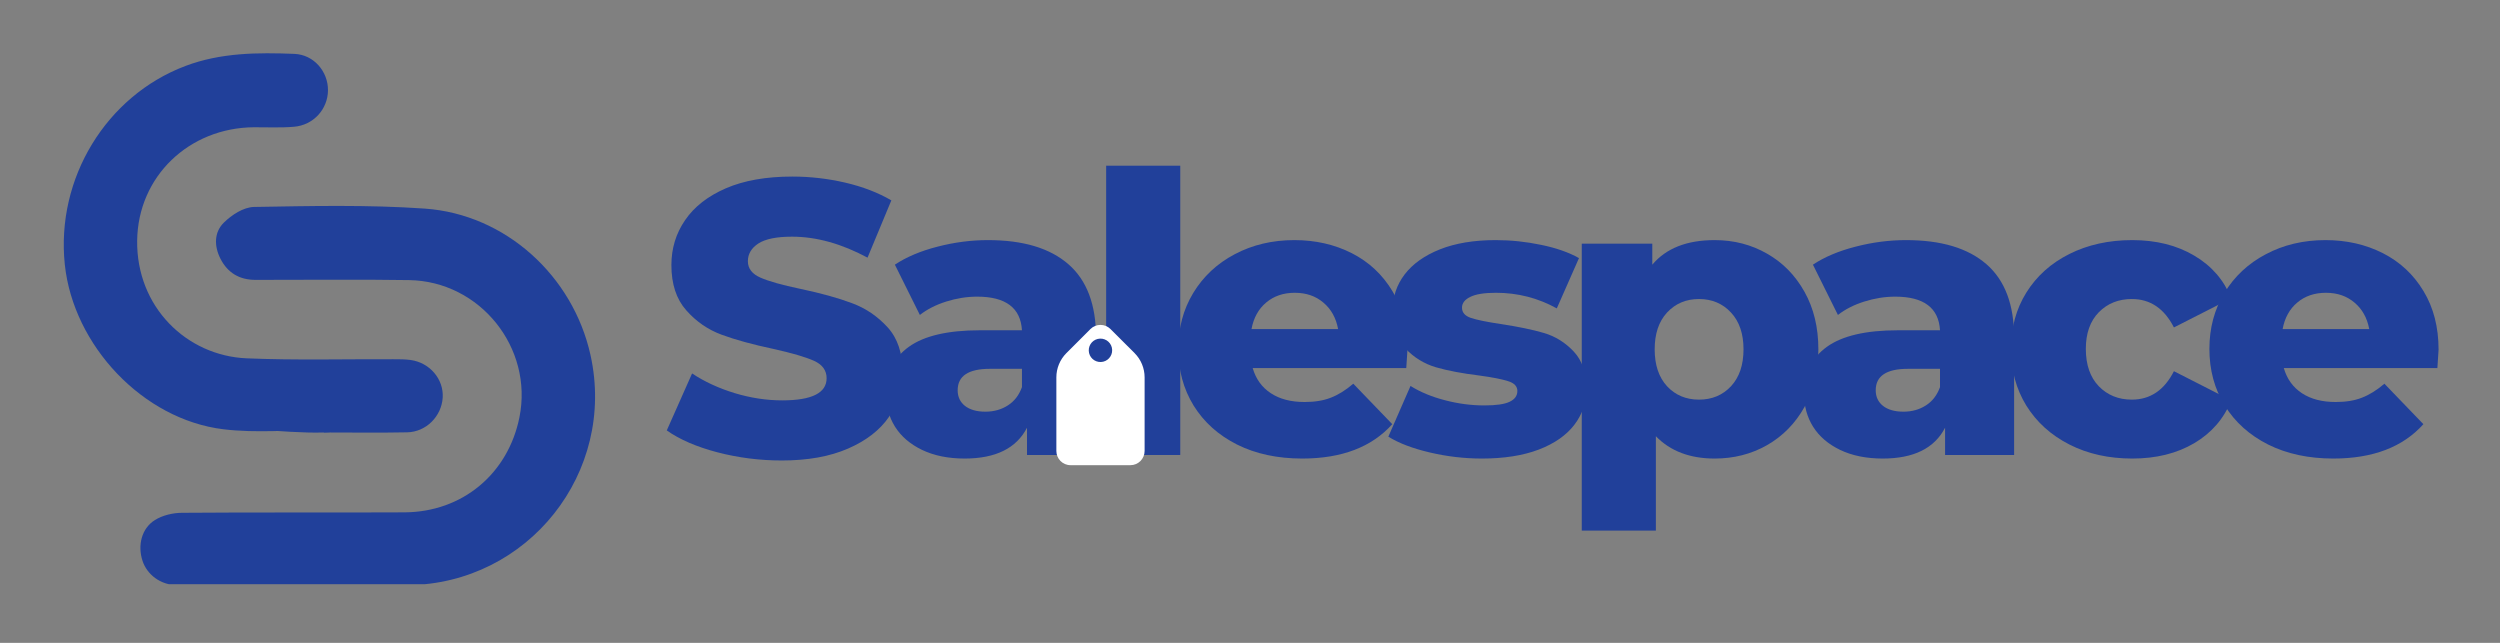
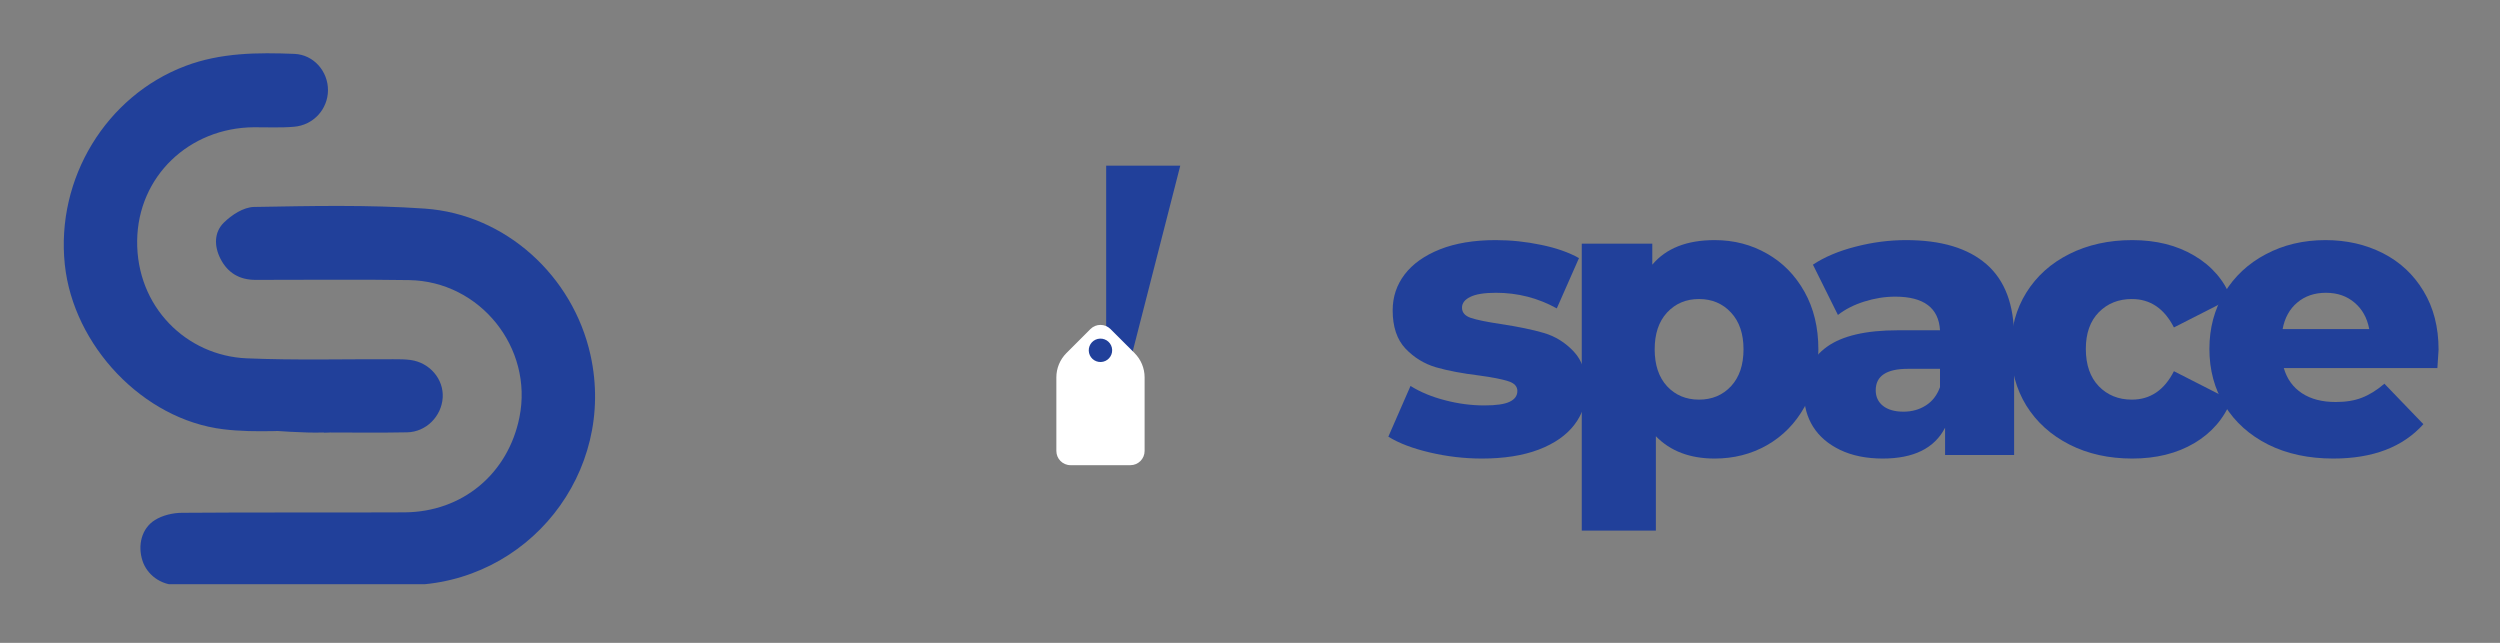
<svg xmlns="http://www.w3.org/2000/svg" width="350" zoomAndPan="magnify" viewBox="0 0 262.5 67.5" height="90" preserveAspectRatio="xMidYMid meet" version="1.0">
  <rect x="0" y="0" width="262.5" height="67.5" fill="#808080" stroke="none" />
  <defs>
    <g />
    <clipPath id="7a355fd1d3">
      <path d="M 14 21 L 63 21 L 63 61.34 L 14 61.34 Z M 14 21 " clip-rule="nonzero" />
    </clipPath>
    <clipPath id="00118e0324">
      <path d="M 6 5.504 L 47 5.504 L 47 46 L 6 46 Z M 6 5.504 " clip-rule="nonzero" />
    </clipPath>
    <clipPath id="30dcfb363c">
      <path d="M 23.105 44 L 35.758 44 L 35.758 45.441 L 23.105 45.441 Z M 23.105 44 " clip-rule="nonzero" />
    </clipPath>
    <clipPath id="65f07c28b3">
      <path d="M 23.422 44 C 35.781 44.594 35.559 45.117 35.559 45.117 C 35.559 45.117 35.707 44.371 35.707 44.371 C 35.707 44.371 35.855 44.969 35.633 45.117 C 34.812 45.859 26.477 45.043 24.539 44.891 C 23.871 44.816 23.273 44.891 23.125 44.742 C 23.051 44.594 23.422 44 23.422 44 " clip-rule="nonzero" />
    </clipPath>
    <clipPath id="9b2633350f">
      <path d="M 110.918 34.109 L 120.184 34.109 L 120.184 48.844 L 110.918 48.844 Z M 110.918 34.109 " clip-rule="nonzero" />
    </clipPath>
    <clipPath id="e31053e2ff">
      <path d="M 110.918 39.621 L 110.918 47.352 C 110.918 48.176 111.582 48.844 112.406 48.844 L 118.695 48.844 C 119.516 48.844 120.184 48.176 120.184 47.352 L 120.184 39.621 C 120.184 38.668 119.805 37.754 119.133 37.078 L 116.602 34.551 C 116.023 33.969 115.078 33.969 114.496 34.551 L 111.969 37.078 C 111.297 37.754 110.918 38.668 110.918 39.621 Z M 110.918 39.621 " clip-rule="nonzero" />
    </clipPath>
    <clipPath id="b574c27cec">
      <path d="M 114 35 L 117 35 L 117 39 L 114 39 Z M 114 35 " clip-rule="nonzero" />
    </clipPath>
    <clipPath id="24233009b4">
      <path d="M 114.277 35.594 L 116.734 35.512 L 116.816 37.969 L 114.359 38.051 Z M 114.277 35.594 " clip-rule="nonzero" />
    </clipPath>
    <clipPath id="b33e9a10d4">
      <path d="M 115.504 35.555 C 114.828 35.578 114.297 36.145 114.32 36.824 C 114.344 37.504 114.91 38.035 115.59 38.012 C 116.27 37.988 116.801 37.418 116.777 36.738 C 116.754 36.062 116.184 35.531 115.504 35.555 Z M 115.504 35.555 " clip-rule="nonzero" />
    </clipPath>
  </defs>
  <g clip-path="url(#7a355fd1d3)">
    <path fill="#21409a" d="M 31.504 61.445 C 27.18 61.445 22.855 61.469 18.531 61.434 C 16.863 61.418 15.441 60.34 14.965 58.891 C 14.434 57.27 14.859 55.48 16.27 54.602 C 17.07 54.105 18.141 53.852 19.094 53.844 C 26.887 53.781 34.676 53.836 42.469 53.797 C 48.543 53.766 53.34 49.758 54.539 43.828 C 56.016 36.535 50.422 29.527 42.945 29.41 C 37.566 29.324 32.188 29.395 26.809 29.387 C 25.152 29.383 23.91 28.656 23.152 27.176 C 22.473 25.848 22.473 24.395 23.496 23.383 C 24.312 22.57 25.578 21.75 26.664 21.73 C 32.641 21.629 38.637 21.488 44.594 21.902 C 53.094 22.496 60.16 28.977 62 37.27 C 64.742 49.605 55.461 61.309 42.812 61.441 C 39.043 61.48 35.273 61.445 31.504 61.445 Z M 31.504 61.445 " fill-opacity="1" fill-rule="nonzero" />
  </g>
  <g clip-path="url(#00118e0324)">
    <path fill="#21409a" d="M 33.996 45.145 C 30.484 45.145 26.926 45.492 23.465 45.074 C 15 44.051 7.699 36.27 6.805 27.777 C 5.855 18.719 11.168 10.062 19.461 6.93 C 23.195 5.52 27.039 5.508 30.902 5.656 C 32.961 5.738 34.453 7.516 34.438 9.484 C 34.422 11.453 32.926 13.133 30.879 13.309 C 29.48 13.43 28.066 13.355 26.656 13.363 C 19.867 13.414 14.484 18.508 14.402 25.273 C 14.32 32.223 19.582 37.359 25.91 37.625 C 31.031 37.84 36.168 37.699 41.293 37.719 C 41.898 37.723 42.504 37.715 43.102 37.797 C 45.125 38.07 46.602 39.816 46.484 41.75 C 46.359 43.715 44.75 45.355 42.746 45.395 C 39.832 45.453 36.914 45.41 34 45.41 C 34 45.32 34 45.23 33.996 45.145 Z M 33.996 45.145 " fill-opacity="1" fill-rule="nonzero" />
  </g>
  <g clip-path="url(#30dcfb363c)">
    <g clip-path="url(#65f07c28b3)">
      <path fill="#21409a" d="M 20.148 41.02 L 38.688 41.02 L 38.688 48.094 L 20.148 48.094 Z M 20.148 41.02 " fill-opacity="1" fill-rule="nonzero" />
    </g>
  </g>
  <g fill="#21409a" fill-opacity="1">
    <g transform="translate(69.153, 47.773)">
      <g>
-         <path d="M 12.938 0.578 C 10.613 0.578 8.359 0.289 6.172 -0.281 C 3.992 -0.852 2.223 -1.617 0.859 -2.578 L 3.516 -8.562 C 4.797 -7.707 6.281 -7.02 7.969 -6.5 C 9.664 -5.988 11.336 -5.734 12.984 -5.734 C 16.086 -5.734 17.641 -6.508 17.641 -8.062 C 17.641 -8.883 17.195 -9.492 16.312 -9.891 C 15.426 -10.285 14 -10.703 12.031 -11.141 C 9.875 -11.598 8.07 -12.094 6.625 -12.625 C 5.188 -13.156 3.945 -14.008 2.906 -15.188 C 1.863 -16.363 1.344 -17.945 1.344 -19.938 C 1.344 -21.688 1.82 -23.258 2.781 -24.656 C 3.738 -26.062 5.164 -27.176 7.062 -28 C 8.957 -28.82 11.285 -29.234 14.047 -29.234 C 15.922 -29.234 17.773 -29.02 19.609 -28.594 C 21.441 -28.164 23.051 -27.547 24.438 -26.734 L 21.938 -20.719 C 19.207 -22.188 16.562 -22.922 14 -22.922 C 12.383 -22.922 11.207 -22.68 10.469 -22.203 C 9.738 -21.723 9.375 -21.102 9.375 -20.344 C 9.375 -19.582 9.812 -19.008 10.688 -18.625 C 11.562 -18.238 12.969 -17.844 14.906 -17.438 C 17.082 -16.977 18.883 -16.477 20.312 -15.938 C 21.75 -15.406 22.992 -14.562 24.047 -13.406 C 25.098 -12.25 25.625 -10.672 25.625 -8.672 C 25.625 -6.953 25.145 -5.395 24.188 -4 C 23.238 -2.613 21.805 -1.504 19.891 -0.672 C 17.984 0.16 15.664 0.578 12.938 0.578 Z M 12.938 0.578 " />
-       </g>
+         </g>
    </g>
  </g>
  <g fill="#21409a" fill-opacity="1">
    <g transform="translate(91.789, 47.773)">
      <g>
-         <path d="M 11.953 -22.562 C 15.641 -22.562 18.453 -21.719 20.391 -20.031 C 22.328 -18.352 23.297 -15.785 23.297 -12.328 L 23.297 0 L 16.047 0 L 16.047 -2.859 C 14.93 -0.703 12.75 0.375 9.5 0.375 C 7.781 0.375 6.289 0.07 5.031 -0.531 C 3.781 -1.133 2.832 -1.945 2.188 -2.969 C 1.551 -3.988 1.234 -5.156 1.234 -6.469 C 1.234 -8.57 2.035 -10.203 3.641 -11.359 C 5.254 -12.516 7.738 -13.094 11.094 -13.094 L 15.516 -13.094 C 15.379 -15.445 13.812 -16.625 10.812 -16.625 C 9.738 -16.625 8.656 -16.453 7.562 -16.109 C 6.477 -15.766 5.555 -15.297 4.797 -14.703 L 2.172 -19.984 C 3.398 -20.797 4.895 -21.426 6.656 -21.875 C 8.414 -22.332 10.18 -22.562 11.953 -22.562 Z M 11.672 -4.547 C 12.566 -4.547 13.352 -4.766 14.031 -5.203 C 14.719 -5.641 15.211 -6.281 15.516 -7.125 L 15.516 -9.047 L 12.156 -9.047 C 9.895 -9.047 8.766 -8.297 8.766 -6.797 C 8.766 -6.109 9.02 -5.562 9.531 -5.156 C 10.051 -4.75 10.766 -4.547 11.672 -4.547 Z M 11.672 -4.547 " />
-       </g>
+         </g>
    </g>
  </g>
  <g fill="#21409a" fill-opacity="1">
    <g transform="translate(113.647, 47.773)">
      <g>
-         <path d="M 2.5 -30.375 L 10.281 -30.375 L 10.281 0 L 2.5 0 Z M 2.5 -30.375 " />
+         <path d="M 2.5 -30.375 L 10.281 -30.375 L 2.5 0 Z M 2.5 -30.375 " />
      </g>
    </g>
  </g>
  <g fill="#21409a" fill-opacity="1">
    <g transform="translate(122.611, 47.773)">
      <g>
-         <path d="M 25.172 -11.047 C 25.172 -10.992 25.129 -10.352 25.047 -9.125 L 8.922 -9.125 C 9.254 -7.977 9.891 -7.098 10.828 -6.484 C 11.766 -5.867 12.945 -5.562 14.375 -5.562 C 15.438 -5.562 16.352 -5.711 17.125 -6.016 C 17.906 -6.316 18.691 -6.805 19.484 -7.484 L 23.578 -3.234 C 21.422 -0.828 18.27 0.375 14.125 0.375 C 11.531 0.375 9.25 -0.113 7.281 -1.094 C 5.32 -2.082 3.801 -3.445 2.719 -5.188 C 1.645 -6.938 1.109 -8.922 1.109 -11.141 C 1.109 -13.316 1.629 -15.27 2.672 -17 C 3.723 -18.738 5.176 -20.098 7.031 -21.078 C 8.895 -22.066 10.984 -22.562 13.297 -22.562 C 15.516 -22.562 17.523 -22.102 19.328 -21.188 C 21.129 -20.27 22.551 -18.941 23.594 -17.203 C 24.645 -15.473 25.172 -13.422 25.172 -11.047 Z M 13.344 -17.031 C 12.145 -17.031 11.141 -16.688 10.328 -16 C 9.523 -15.32 9.016 -14.395 8.797 -13.219 L 17.891 -13.219 C 17.672 -14.395 17.156 -15.32 16.344 -16 C 15.539 -16.688 14.539 -17.031 13.344 -17.031 Z M 13.344 -17.031 " />
-       </g>
+         </g>
    </g>
  </g>
  <g fill="#21409a" fill-opacity="1">
    <g transform="translate(145.042, 47.773)">
      <g>
        <path d="M 10.562 0.375 C 8.707 0.375 6.879 0.16 5.078 -0.266 C 3.273 -0.691 1.828 -1.242 0.734 -1.922 L 3.062 -7.25 C 4.07 -6.613 5.273 -6.113 6.672 -5.75 C 8.066 -5.383 9.445 -5.203 10.812 -5.203 C 12.062 -5.203 12.953 -5.332 13.484 -5.594 C 14.016 -5.852 14.281 -6.227 14.281 -6.719 C 14.281 -7.207 13.957 -7.551 13.312 -7.75 C 12.676 -7.957 11.664 -8.156 10.281 -8.344 C 8.5 -8.562 6.988 -8.848 5.75 -9.203 C 4.508 -9.566 3.438 -10.223 2.531 -11.172 C 1.633 -12.129 1.188 -13.469 1.188 -15.188 C 1.188 -16.602 1.609 -17.863 2.453 -18.969 C 3.297 -20.07 4.531 -20.945 6.156 -21.594 C 7.781 -22.238 9.727 -22.562 12 -22.562 C 13.602 -22.562 15.195 -22.395 16.781 -22.062 C 18.363 -21.738 19.688 -21.273 20.75 -20.672 L 18.422 -15.391 C 16.453 -16.484 14.32 -17.031 12.031 -17.031 C 10.801 -17.031 9.898 -16.883 9.328 -16.594 C 8.754 -16.312 8.469 -15.938 8.469 -15.469 C 8.469 -14.957 8.781 -14.598 9.406 -14.391 C 10.039 -14.18 11.082 -13.969 12.531 -13.75 C 14.352 -13.477 15.863 -13.164 17.062 -12.812 C 18.27 -12.457 19.316 -11.805 20.203 -10.859 C 21.086 -9.922 21.531 -8.609 21.531 -6.922 C 21.531 -5.523 21.109 -4.273 20.266 -3.172 C 19.422 -2.066 18.172 -1.195 16.516 -0.562 C 14.867 0.062 12.883 0.375 10.562 0.375 Z M 10.562 0.375 " />
      </g>
    </g>
  </g>
  <g fill="#21409a" fill-opacity="1">
    <g transform="translate(163.585, 47.773)">
      <g>
        <path d="M 16.453 -22.562 C 18.473 -22.562 20.305 -22.086 21.953 -21.141 C 23.609 -20.203 24.922 -18.863 25.891 -17.125 C 26.859 -15.395 27.344 -13.383 27.344 -11.094 C 27.344 -8.801 26.859 -6.785 25.891 -5.047 C 24.922 -3.316 23.609 -1.977 21.953 -1.031 C 20.305 -0.094 18.473 0.375 16.453 0.375 C 13.859 0.375 11.801 -0.406 10.281 -1.969 L 10.281 7.938 L 2.5 7.938 L 2.5 -22.188 L 9.906 -22.188 L 9.906 -19.984 C 11.352 -21.703 13.535 -22.562 16.453 -22.562 Z M 14.812 -5.812 C 16.176 -5.812 17.297 -6.281 18.172 -7.219 C 19.047 -8.164 19.484 -9.457 19.484 -11.094 C 19.484 -12.727 19.047 -14.016 18.172 -14.953 C 17.297 -15.898 16.176 -16.375 14.812 -16.375 C 13.445 -16.375 12.328 -15.898 11.453 -14.953 C 10.586 -14.016 10.156 -12.727 10.156 -11.094 C 10.156 -9.457 10.586 -8.164 11.453 -7.219 C 12.328 -6.281 13.445 -5.812 14.812 -5.812 Z M 14.812 -5.812 " />
      </g>
    </g>
  </g>
  <g fill="#21409a" fill-opacity="1">
    <g transform="translate(188.185, 47.773)">
      <g>
        <path d="M 11.953 -22.562 C 15.641 -22.562 18.453 -21.719 20.391 -20.031 C 22.328 -18.352 23.297 -15.785 23.297 -12.328 L 23.297 0 L 16.047 0 L 16.047 -2.859 C 14.93 -0.703 12.75 0.375 9.5 0.375 C 7.781 0.375 6.289 0.07 5.031 -0.531 C 3.781 -1.133 2.832 -1.945 2.188 -2.969 C 1.551 -3.988 1.234 -5.156 1.234 -6.469 C 1.234 -8.57 2.035 -10.203 3.641 -11.359 C 5.254 -12.516 7.738 -13.094 11.094 -13.094 L 15.516 -13.094 C 15.379 -15.445 13.812 -16.625 10.812 -16.625 C 9.738 -16.625 8.656 -16.453 7.562 -16.109 C 6.477 -15.766 5.555 -15.297 4.797 -14.703 L 2.172 -19.984 C 3.398 -20.797 4.895 -21.426 6.656 -21.875 C 8.414 -22.332 10.18 -22.562 11.953 -22.562 Z M 11.672 -4.547 C 12.566 -4.547 13.352 -4.766 14.031 -5.203 C 14.719 -5.641 15.211 -6.281 15.516 -7.125 L 15.516 -9.047 L 12.156 -9.047 C 9.895 -9.047 8.766 -8.297 8.766 -6.797 C 8.766 -6.109 9.02 -5.562 9.531 -5.156 C 10.051 -4.75 10.766 -4.547 11.672 -4.547 Z M 11.672 -4.547 " />
      </g>
    </g>
  </g>
  <g fill="#21409a" fill-opacity="1">
    <g transform="translate(210.043, 47.773)">
      <g>
        <path d="M 13.844 0.375 C 11.383 0.375 9.188 -0.113 7.25 -1.094 C 5.312 -2.082 3.801 -3.445 2.719 -5.188 C 1.645 -6.938 1.109 -8.922 1.109 -11.141 C 1.109 -13.348 1.645 -15.316 2.719 -17.047 C 3.801 -18.785 5.312 -20.141 7.25 -21.109 C 9.188 -22.078 11.383 -22.562 13.844 -22.562 C 16.352 -22.562 18.52 -22.02 20.344 -20.938 C 22.176 -19.863 23.473 -18.367 24.234 -16.453 L 18.219 -13.391 C 17.207 -15.379 15.734 -16.375 13.797 -16.375 C 12.398 -16.375 11.242 -15.91 10.328 -14.984 C 9.422 -14.055 8.969 -12.773 8.969 -11.141 C 8.969 -9.473 9.422 -8.164 10.328 -7.219 C 11.242 -6.281 12.398 -5.812 13.797 -5.812 C 15.734 -5.812 17.207 -6.805 18.219 -8.797 L 24.234 -5.734 C 23.473 -3.816 22.176 -2.316 20.344 -1.234 C 18.52 -0.16 16.352 0.375 13.844 0.375 Z M 13.844 0.375 " />
      </g>
    </g>
  </g>
  <g fill="#21409a" fill-opacity="1">
    <g transform="translate(230.878, 47.773)">
      <g>
        <path d="M 25.172 -11.047 C 25.172 -10.992 25.129 -10.352 25.047 -9.125 L 8.922 -9.125 C 9.254 -7.977 9.891 -7.098 10.828 -6.484 C 11.766 -5.867 12.945 -5.562 14.375 -5.562 C 15.438 -5.562 16.352 -5.711 17.125 -6.016 C 17.906 -6.316 18.691 -6.805 19.484 -7.484 L 23.578 -3.234 C 21.422 -0.828 18.27 0.375 14.125 0.375 C 11.531 0.375 9.25 -0.113 7.281 -1.094 C 5.32 -2.082 3.801 -3.445 2.719 -5.188 C 1.645 -6.938 1.109 -8.922 1.109 -11.141 C 1.109 -13.316 1.629 -15.27 2.672 -17 C 3.723 -18.738 5.176 -20.098 7.031 -21.078 C 8.895 -22.066 10.984 -22.562 13.297 -22.562 C 15.516 -22.562 17.523 -22.102 19.328 -21.188 C 21.129 -20.27 22.551 -18.941 23.594 -17.203 C 24.645 -15.473 25.172 -13.422 25.172 -11.047 Z M 13.344 -17.031 C 12.145 -17.031 11.141 -16.688 10.328 -16 C 9.523 -15.32 9.016 -14.395 8.797 -13.219 L 17.891 -13.219 C 17.672 -14.395 17.156 -15.32 16.344 -16 C 15.539 -16.688 14.539 -17.031 13.344 -17.031 Z M 13.344 -17.031 " />
      </g>
    </g>
  </g>
  <g clip-path="url(#9b2633350f)">
    <g clip-path="url(#e31053e2ff)">
      <path fill="#ffffff" d="M 110.918 48.844 L 110.918 33.492 L 120.184 33.492 L 120.184 48.844 Z M 110.918 48.844 " fill-opacity="1" fill-rule="nonzero" />
    </g>
  </g>
  <g clip-path="url(#b574c27cec)">
    <g clip-path="url(#24233009b4)">
      <g clip-path="url(#b33e9a10d4)">
        <path fill="#21409a" d="M 114.277 35.594 L 116.734 35.512 L 116.816 37.969 L 114.359 38.051 Z M 114.277 35.594 " fill-opacity="1" fill-rule="nonzero" />
      </g>
    </g>
  </g>
</svg>